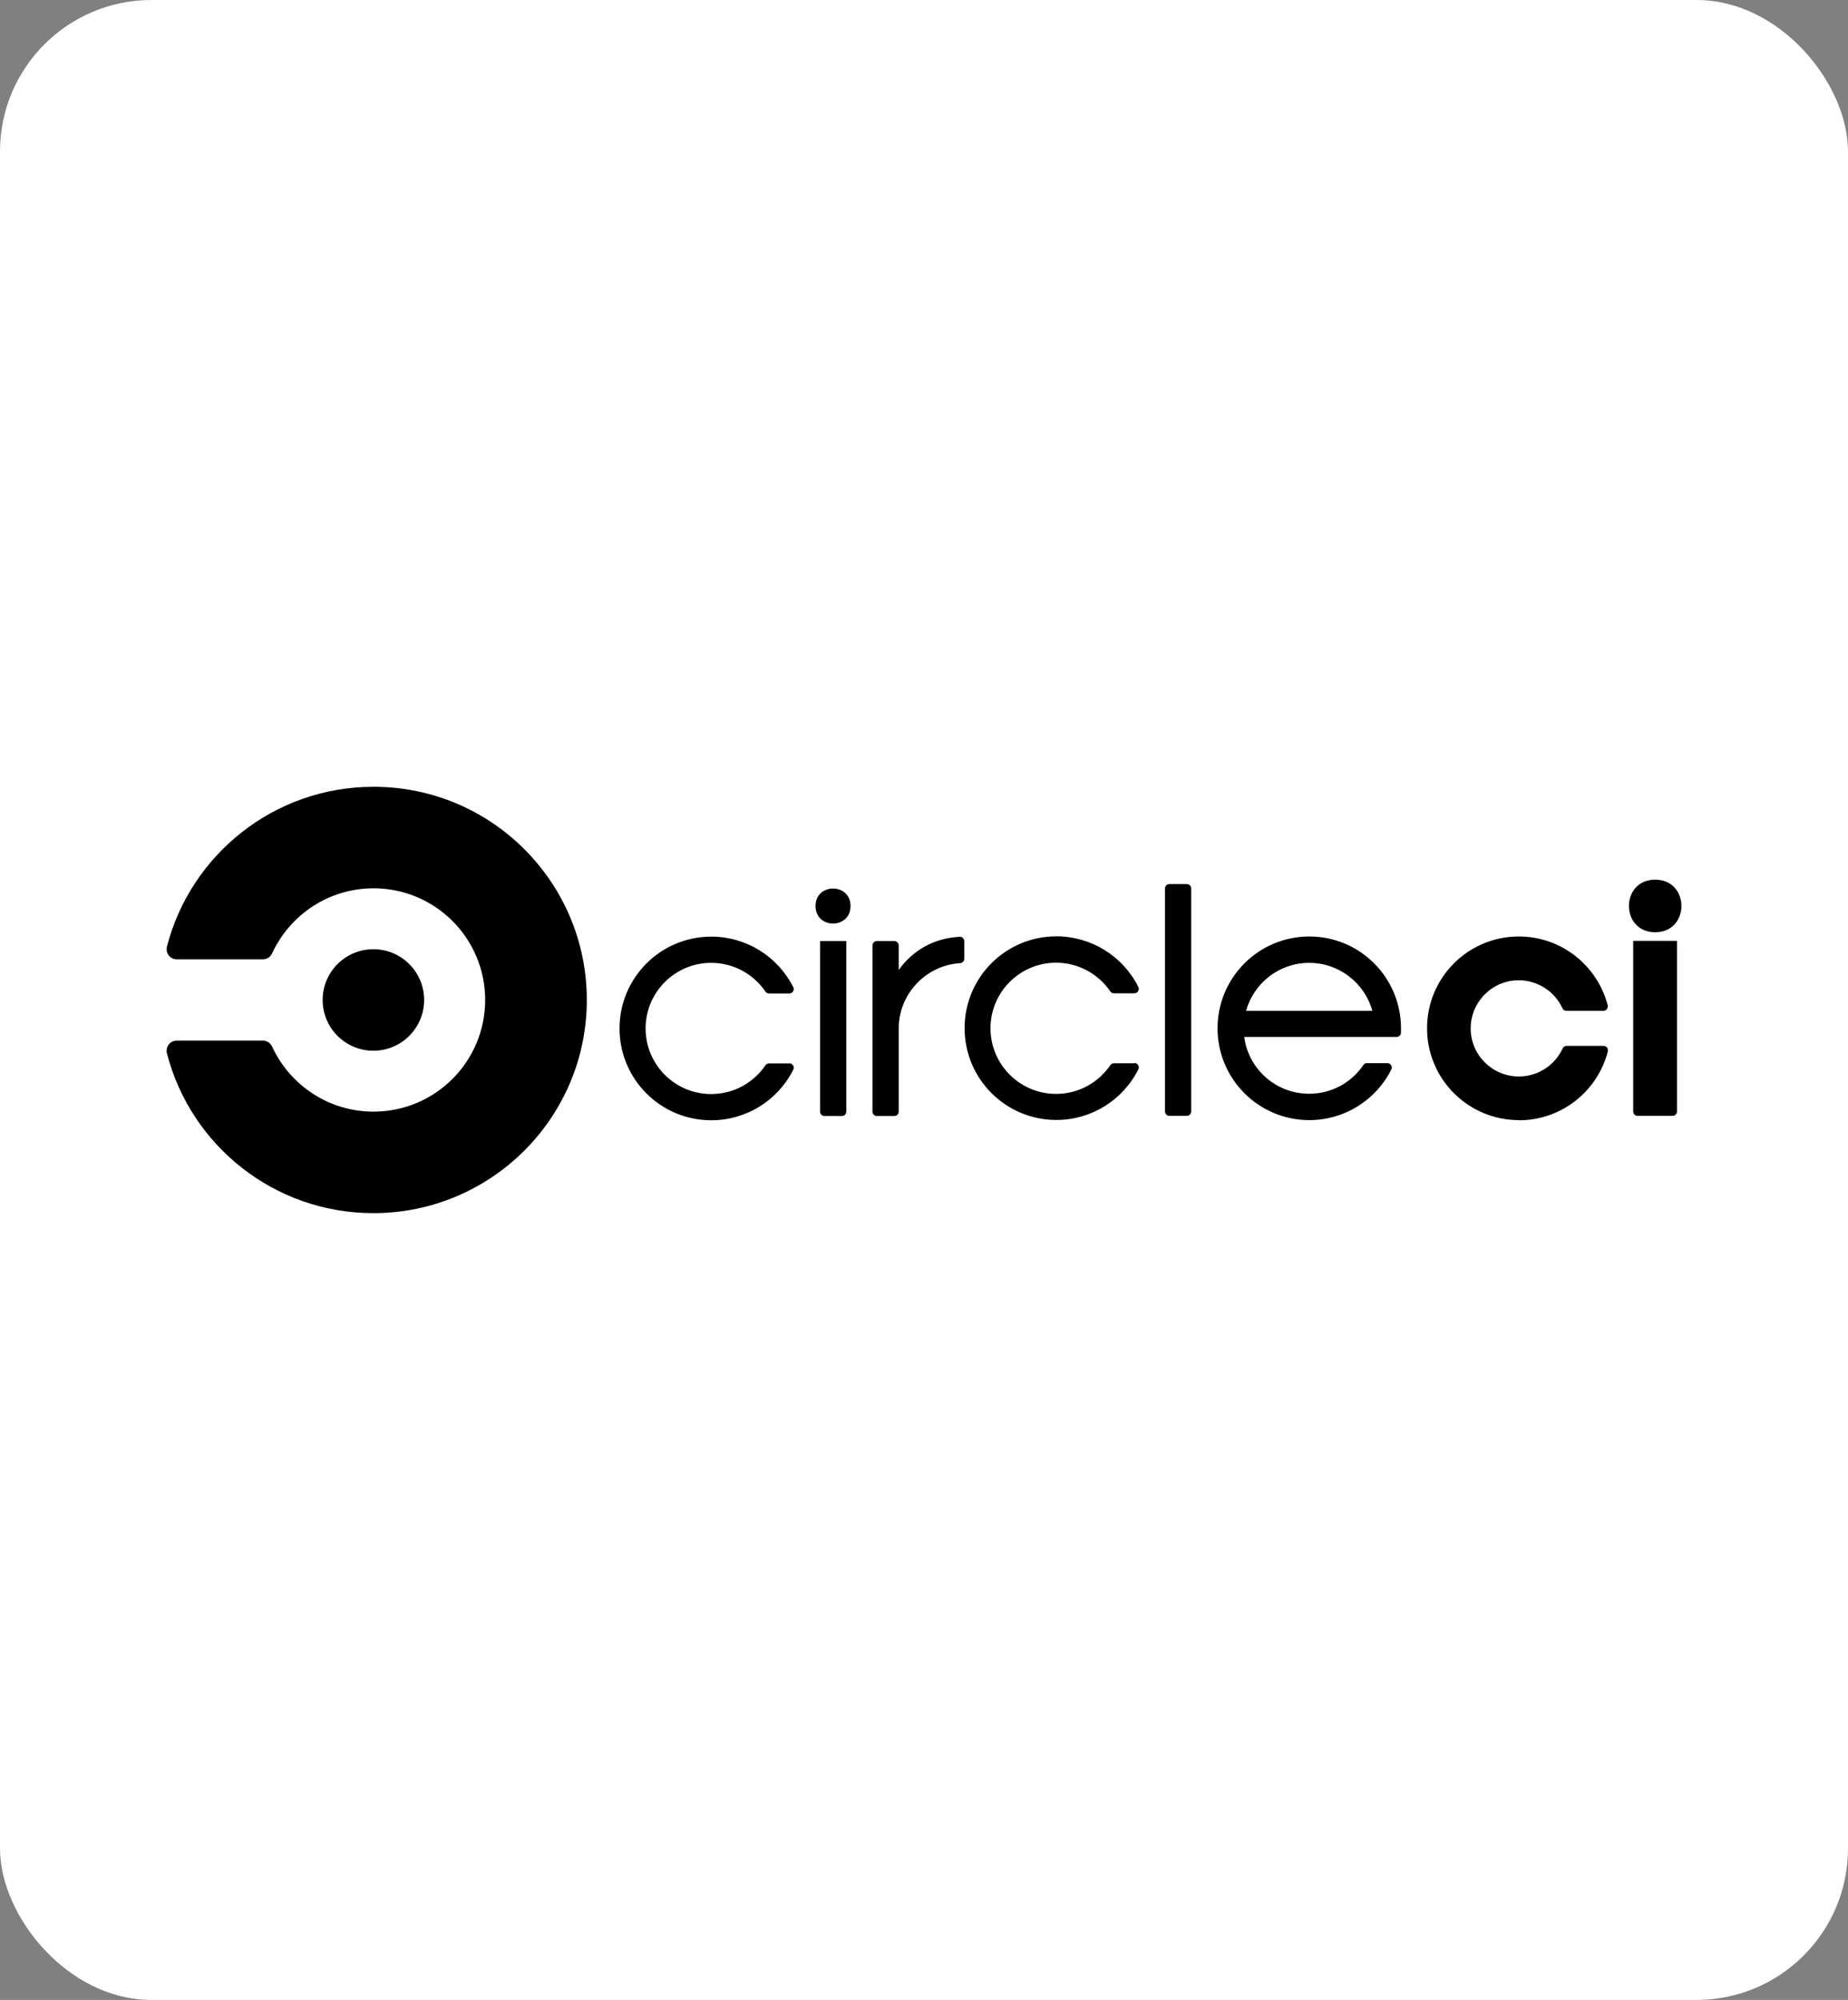
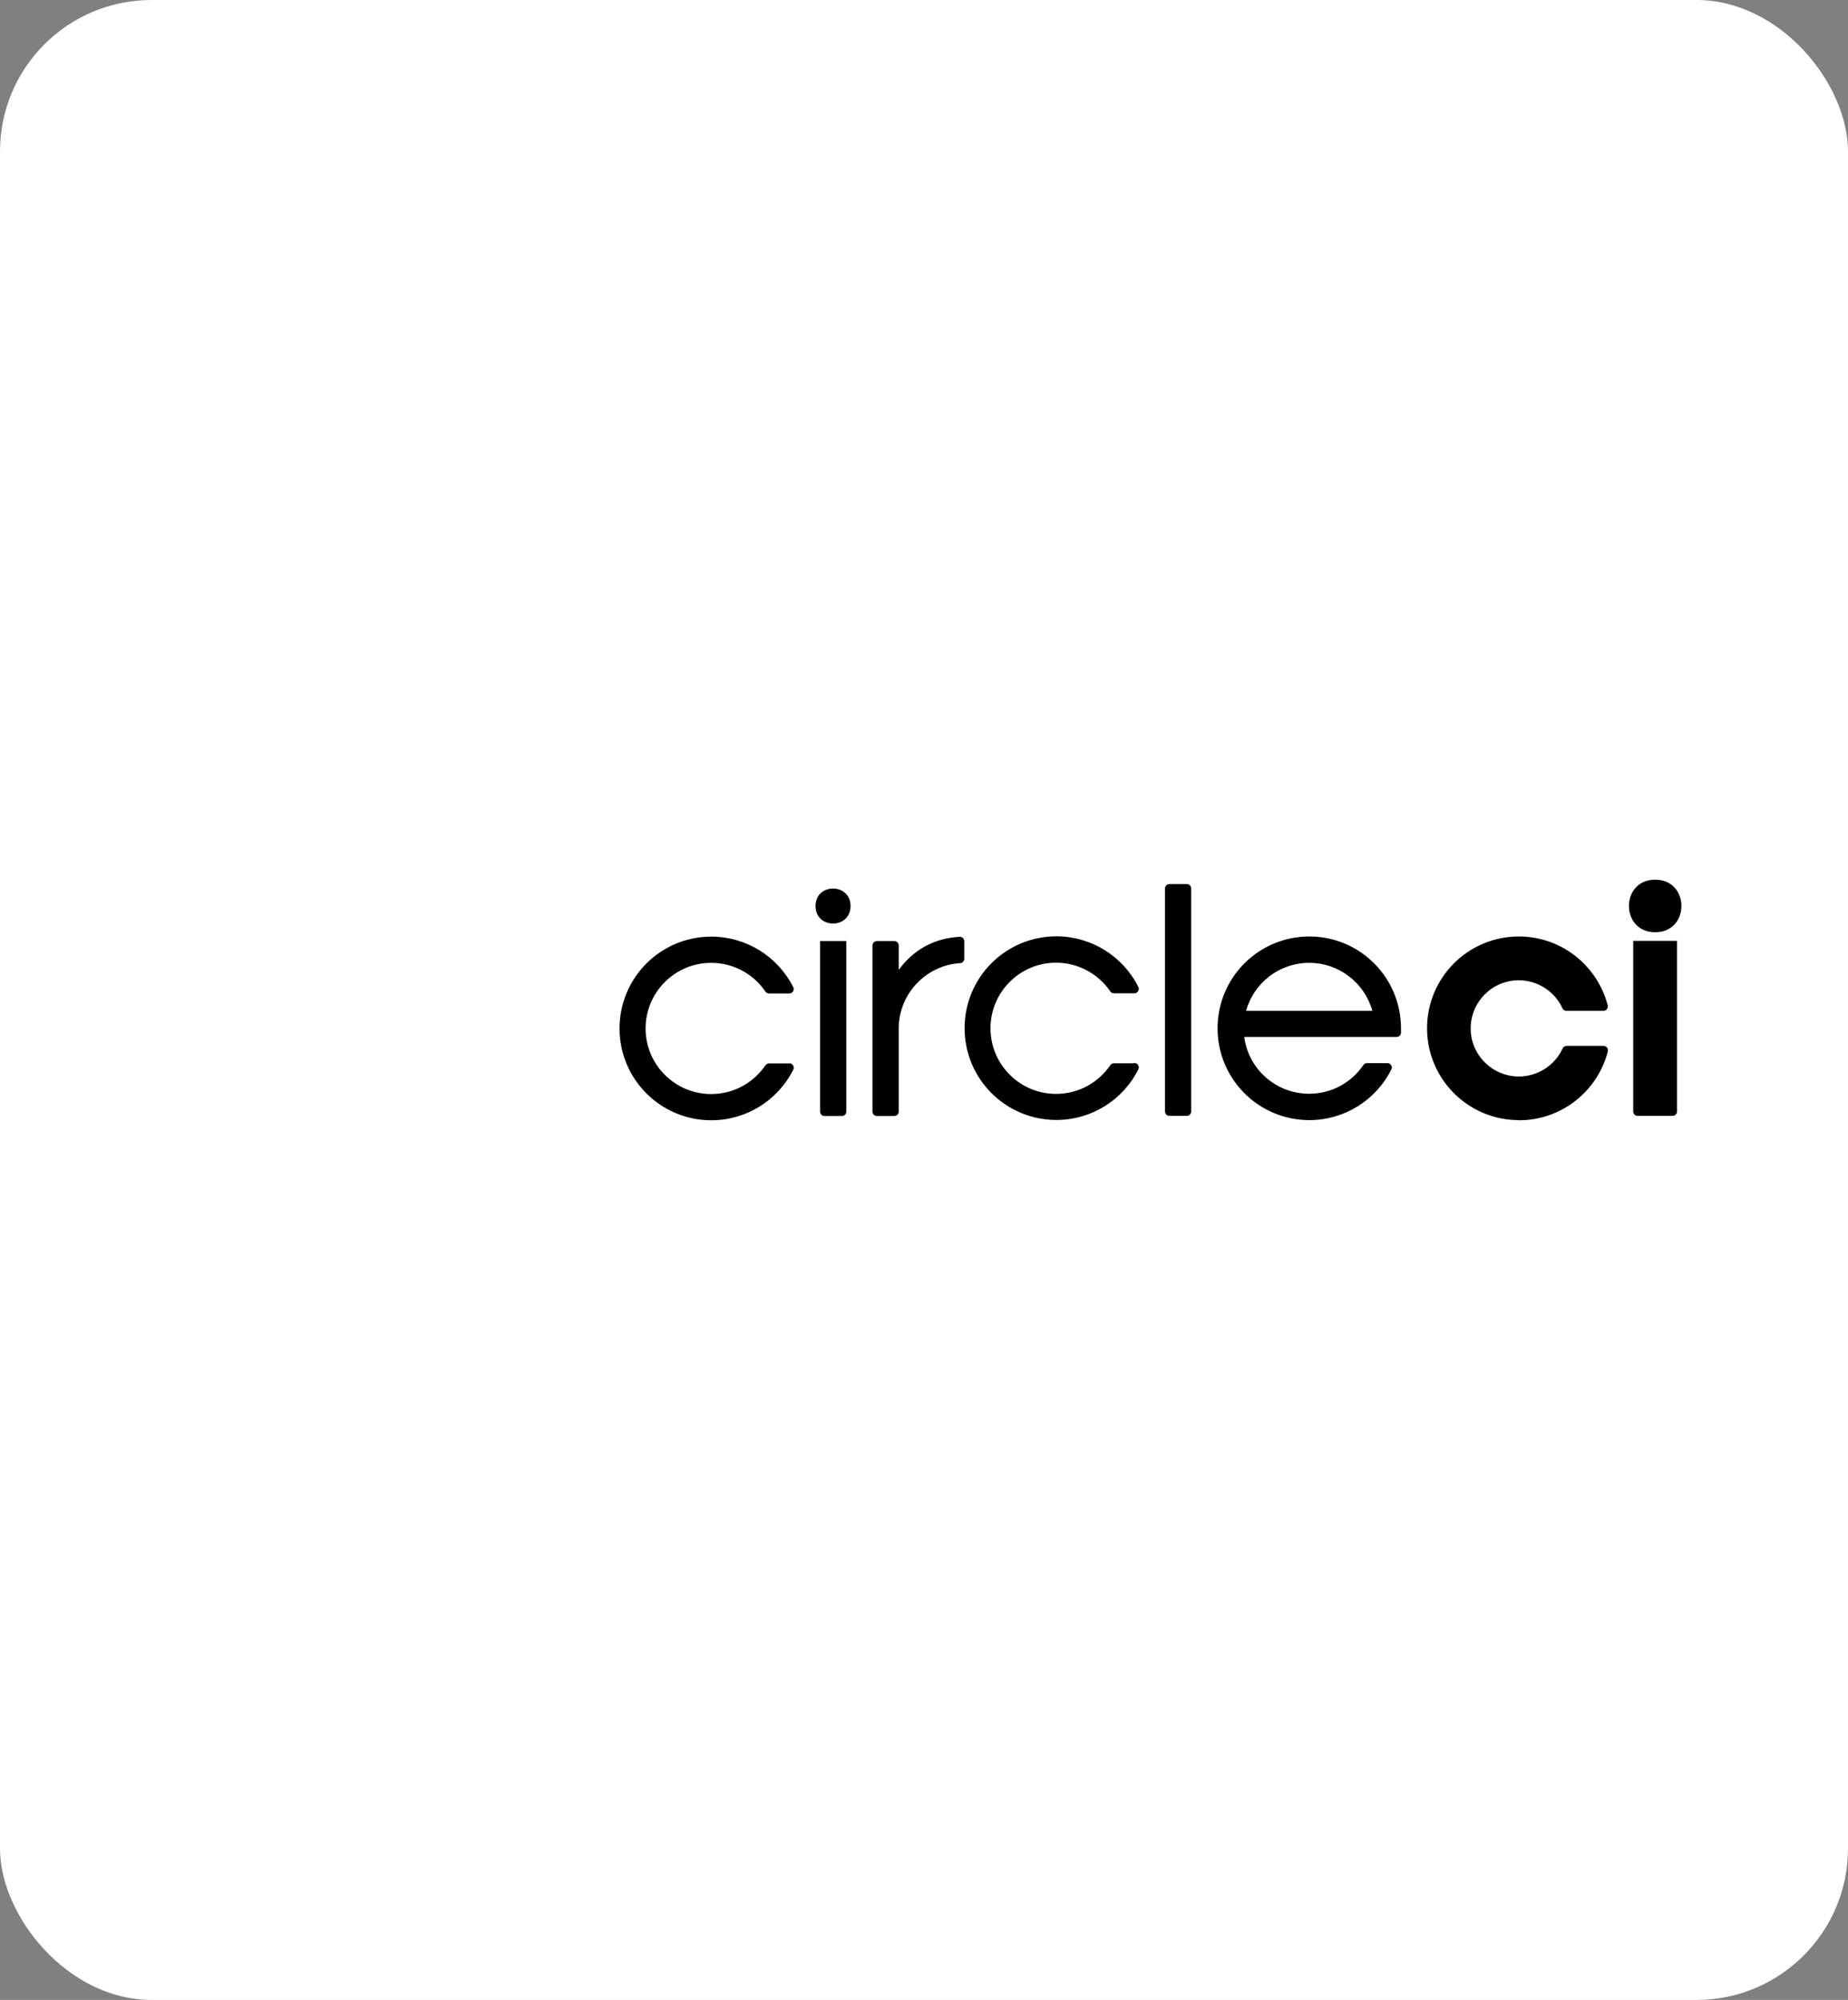
<svg xmlns="http://www.w3.org/2000/svg" id="Layer_1" data-name="Layer 1" viewBox="0 0 122 132">
  <rect x="0" y="0" width="122" height="132" fill="#808080" stroke="none" />
  <defs>
    <style>
      .cls-1 {
        fill: #fff;
      }
    </style>
  </defs>
  <rect class="cls-1" y="0" width="122" height="132" rx="10" ry="10" />
  <g>
    <path d="M52.11,70.19h-1.34c-.09,0-.17.04-.23.11-.78,1.15-2.09,1.91-3.59,1.91-2.39,0-4.33-1.94-4.33-4.33s1.94-4.33,4.33-4.33c1.44,0,2.78.71,3.59,1.91.05.07.14.11.23.11h1.34c.16,0,.29-.13.29-.29,0-.04-.01-.09-.03-.12-1.03-2.05-3.12-3.34-5.41-3.34-3.35,0-6.06,2.71-6.06,6.06s2.71,6.06,6.06,6.06c2.29,0,4.38-1.29,5.41-3.34.02-.04.03-.08.03-.13,0-.16-.13-.29-.29-.29h0ZM56.15,59.8c0,1.54-2.31,1.54-2.31,0s2.31-1.54,2.31,0ZM55.87,73.37v-11.26h-1.73v11.26c0,.16.13.29.29.29h1.15c.16,0,.29-.13.29-.29h0ZM63.38,61.83c-1.75.08-3.14.92-4.05,2.19v-1.62c0-.16-.13-.29-.29-.29h-1.15c-.16,0-.29.13-.29.29v10.97c0,.16.13.29.29.29h1.15c.16,0,.29-.13.29-.29v-5.48c0-2.29,1.79-4.17,4.04-4.32.16,0,.29-.13.29-.29v-1.16c0-.16-.13-.29-.28-.29h0ZM74.88,70.18h-1.34c-.09,0-.17.04-.23.11-.78,1.15-2.09,1.91-3.59,1.91-2.39,0-4.33-1.94-4.33-4.33s1.94-4.33,4.33-4.33c1.49,0,2.81.76,3.59,1.91.05.07.14.11.23.11h1.35c.16,0,.29-.13.29-.29,0-.05-.01-.09-.03-.13-1.03-2.05-3.12-3.34-5.41-3.34-3.35,0-6.06,2.71-6.06,6.06s2.71,6.06,6.06,6.06c2.29,0,4.38-1.29,5.41-3.34.02-.04.03-.08.03-.13,0-.16-.13-.29-.29-.29h0ZM78.35,58.35h-1.15c-.16,0-.29.13-.29.29v14.72c0,.16.13.29.29.29h1.15c.16,0,.29-.13.29-.29v-14.72c0-.16-.13-.29-.29-.29h0ZM86.44,61.81c-3.35,0-6.06,2.71-6.06,6.06s2.71,6.06,6.06,6.06c2.29,0,4.38-1.29,5.41-3.34.1-.19-.04-.42-.26-.42h-1.35c-.09,0-.18.04-.23.12-.78,1.15-2.09,1.9-3.58,1.9-2.2,0-4.01-1.63-4.29-3.75h10.06c.15,0,.28-.12.29-.27v-.3c0-3.35-2.71-6.06-6.05-6.06h0ZM82.26,66.72c.51-1.83,2.18-3.17,4.17-3.17s3.67,1.35,4.17,3.17h-8.35ZM109.27,58.06c-2.31,0-2.31,3.47,0,3.47s2.31-3.47,0-3.47ZM110.71,62.1v11.26c0,.16-.13.29-.29.29h-2.31c-.16,0-.29-.13-.29-.29v-11.26h2.89ZM100.28,73.94c2.83,0,5.2-1.94,5.87-4.56,0-.02,0-.04,0-.06,0-.16-.13-.29-.29-.29h-2.44c-.11,0-.21.07-.26.17-.5,1.09-1.61,1.85-2.89,1.85-1.75,0-3.18-1.42-3.18-3.17,0-1.75,1.42-3.18,3.17-3.18,1.24,0,2.37.72,2.89,1.85.05.1.15.17.26.17h2.44c.16,0,.29-.13.29-.29,0-.02,0-.04,0-.06-.67-2.62-3.04-4.56-5.87-4.56-3.35,0-6.06,2.71-6.06,6.06s2.72,6.06,6.06,6.06h0Z" />
    <g>
-       <circle cx="24.65" cy="66" r="3.35" />
-       <path d="M24.65,51.93c-6.56,0-12.07,4.49-13.63,10.55-.01.05-.02.11-.02.17,0,.37.3.67.67.67h5.68c.26,0,.5-.15.61-.39,0,0,0-.02.01-.02,1.17-2.52,3.72-4.28,6.69-4.28,4.07,0,7.37,3.3,7.37,7.37s-3.3,7.37-7.37,7.37c-2.96,0-5.52-1.75-6.69-4.28,0,0-.01-.02-.01-.02-.11-.24-.35-.39-.61-.39h-5.68c-.37,0-.67.3-.67.67,0,.06,0,.11.02.17,1.56,6.07,7.07,10.55,13.63,10.55,7.77,0,14.09-6.3,14.09-14.07s-6.3-14.07-14.07-14.07h-.01Z" />
-     </g>
+       </g>
  </g>
</svg>